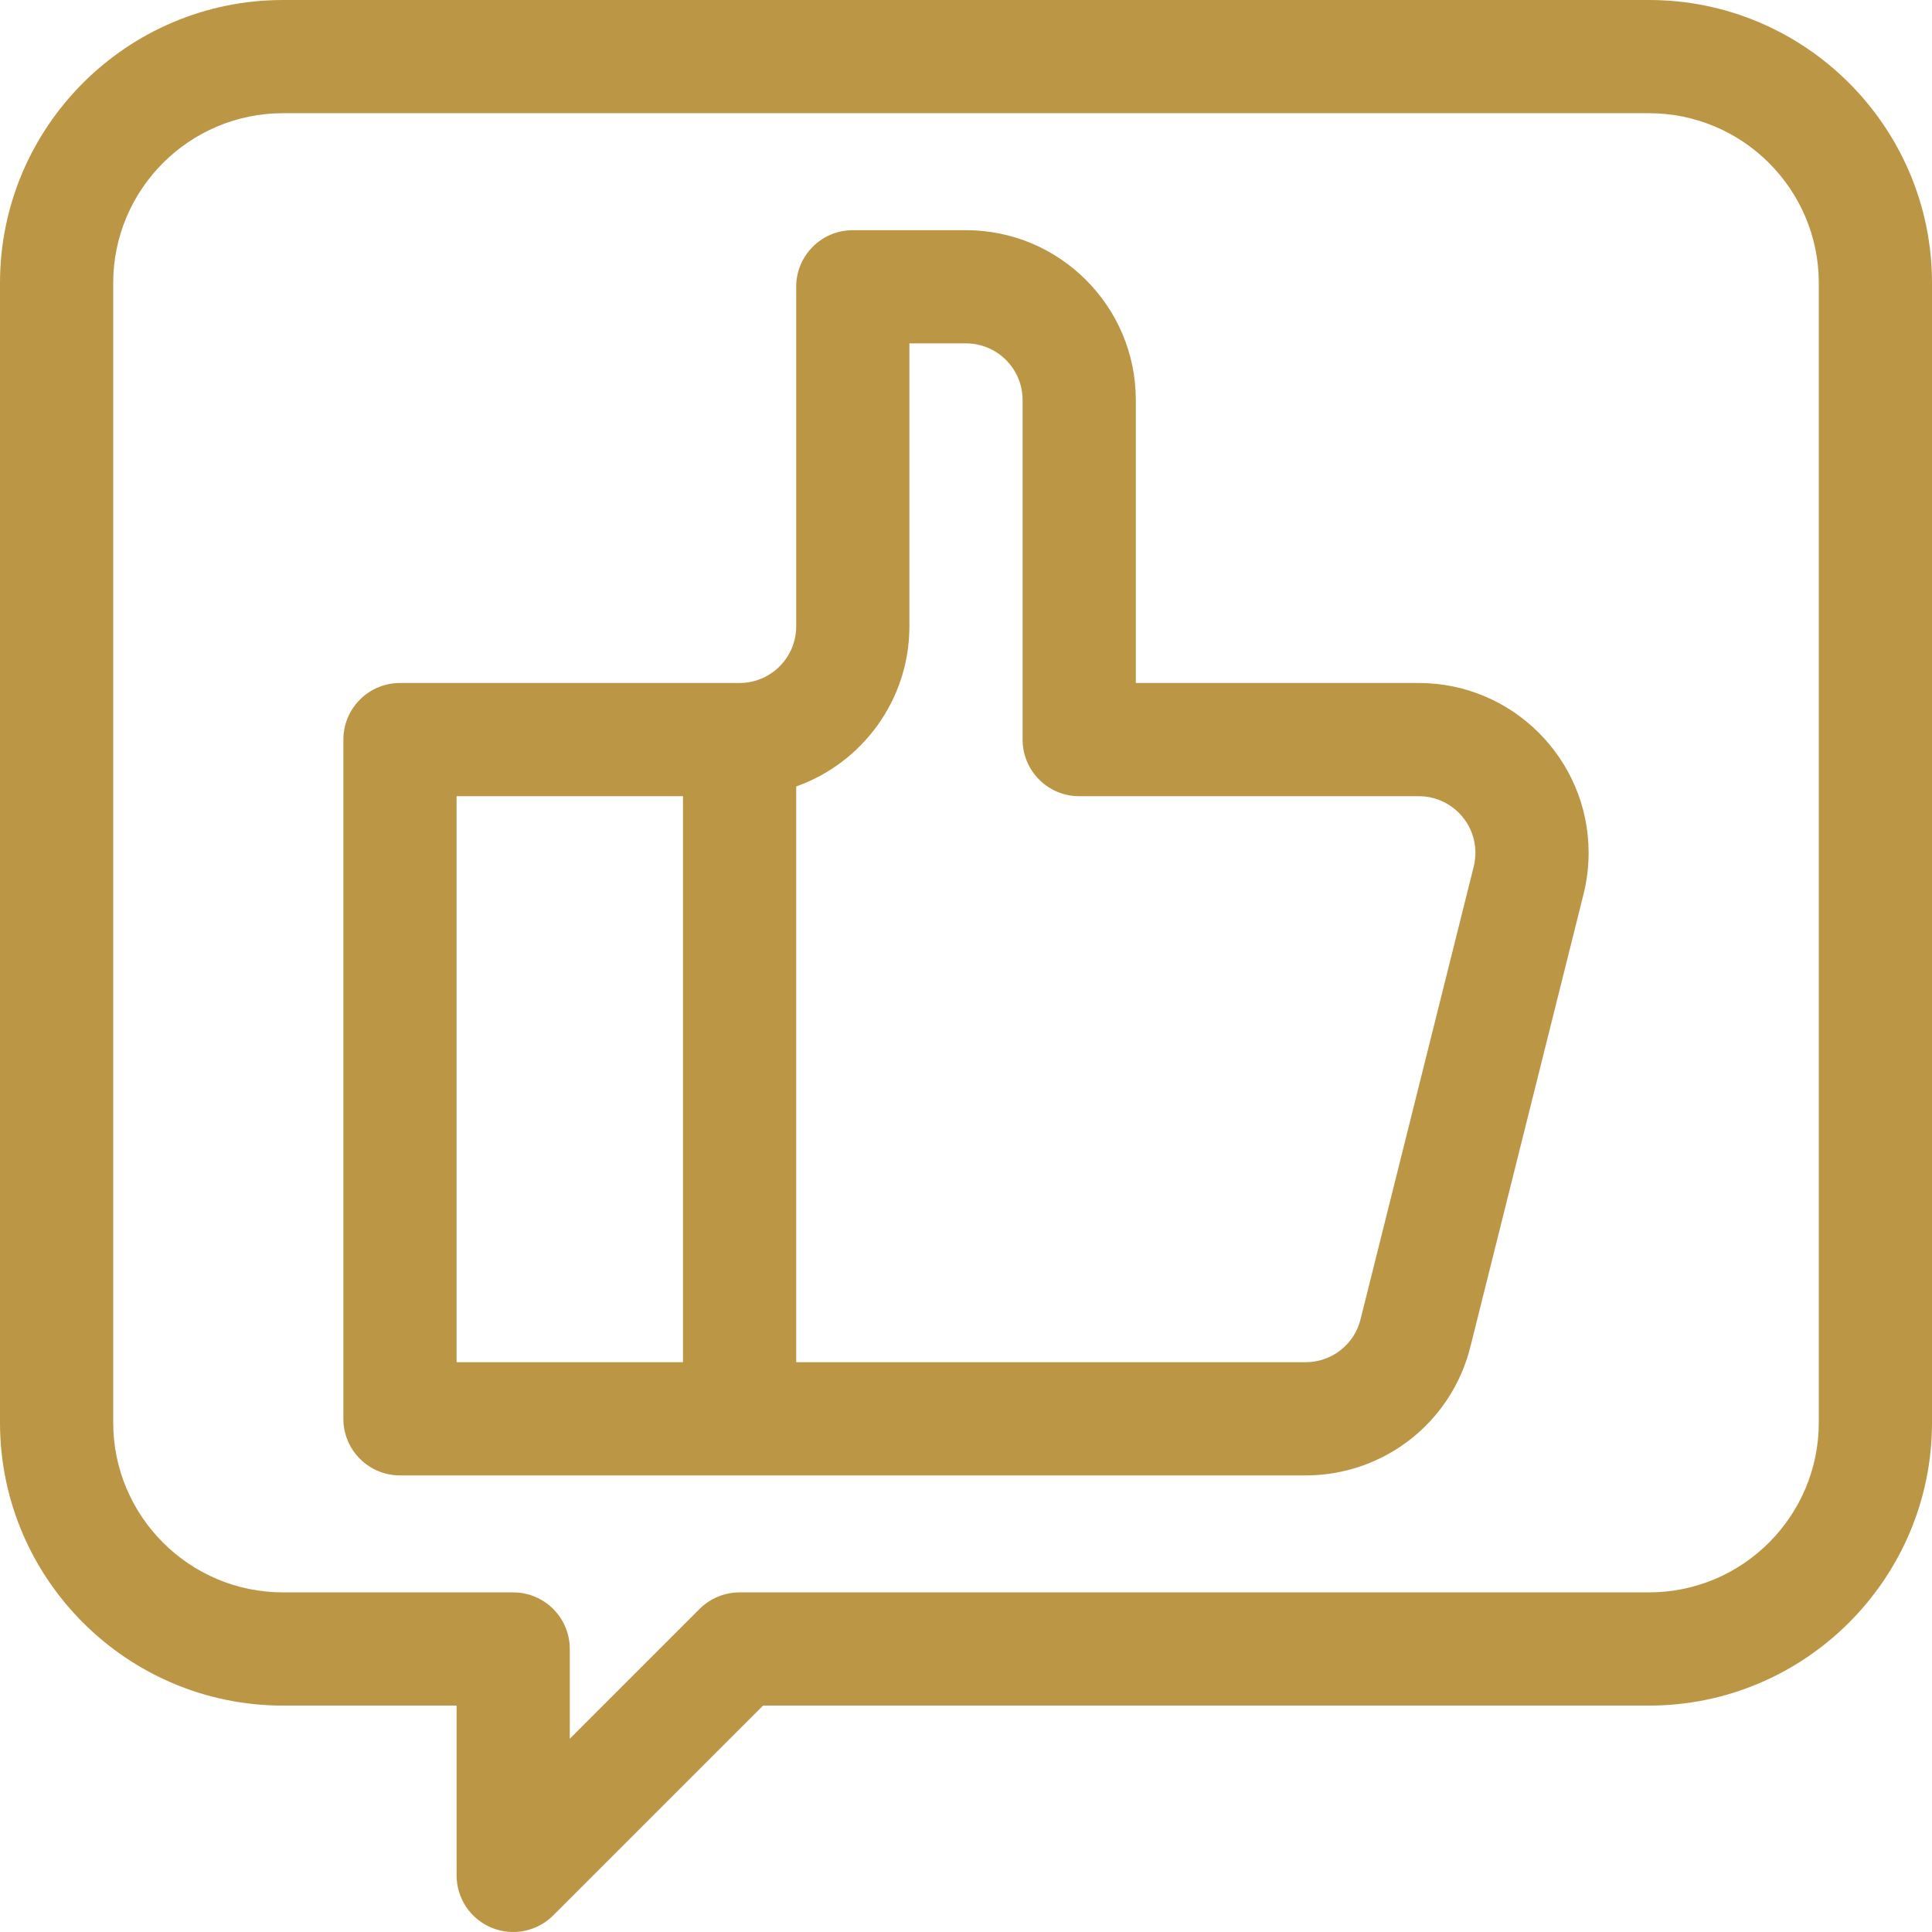
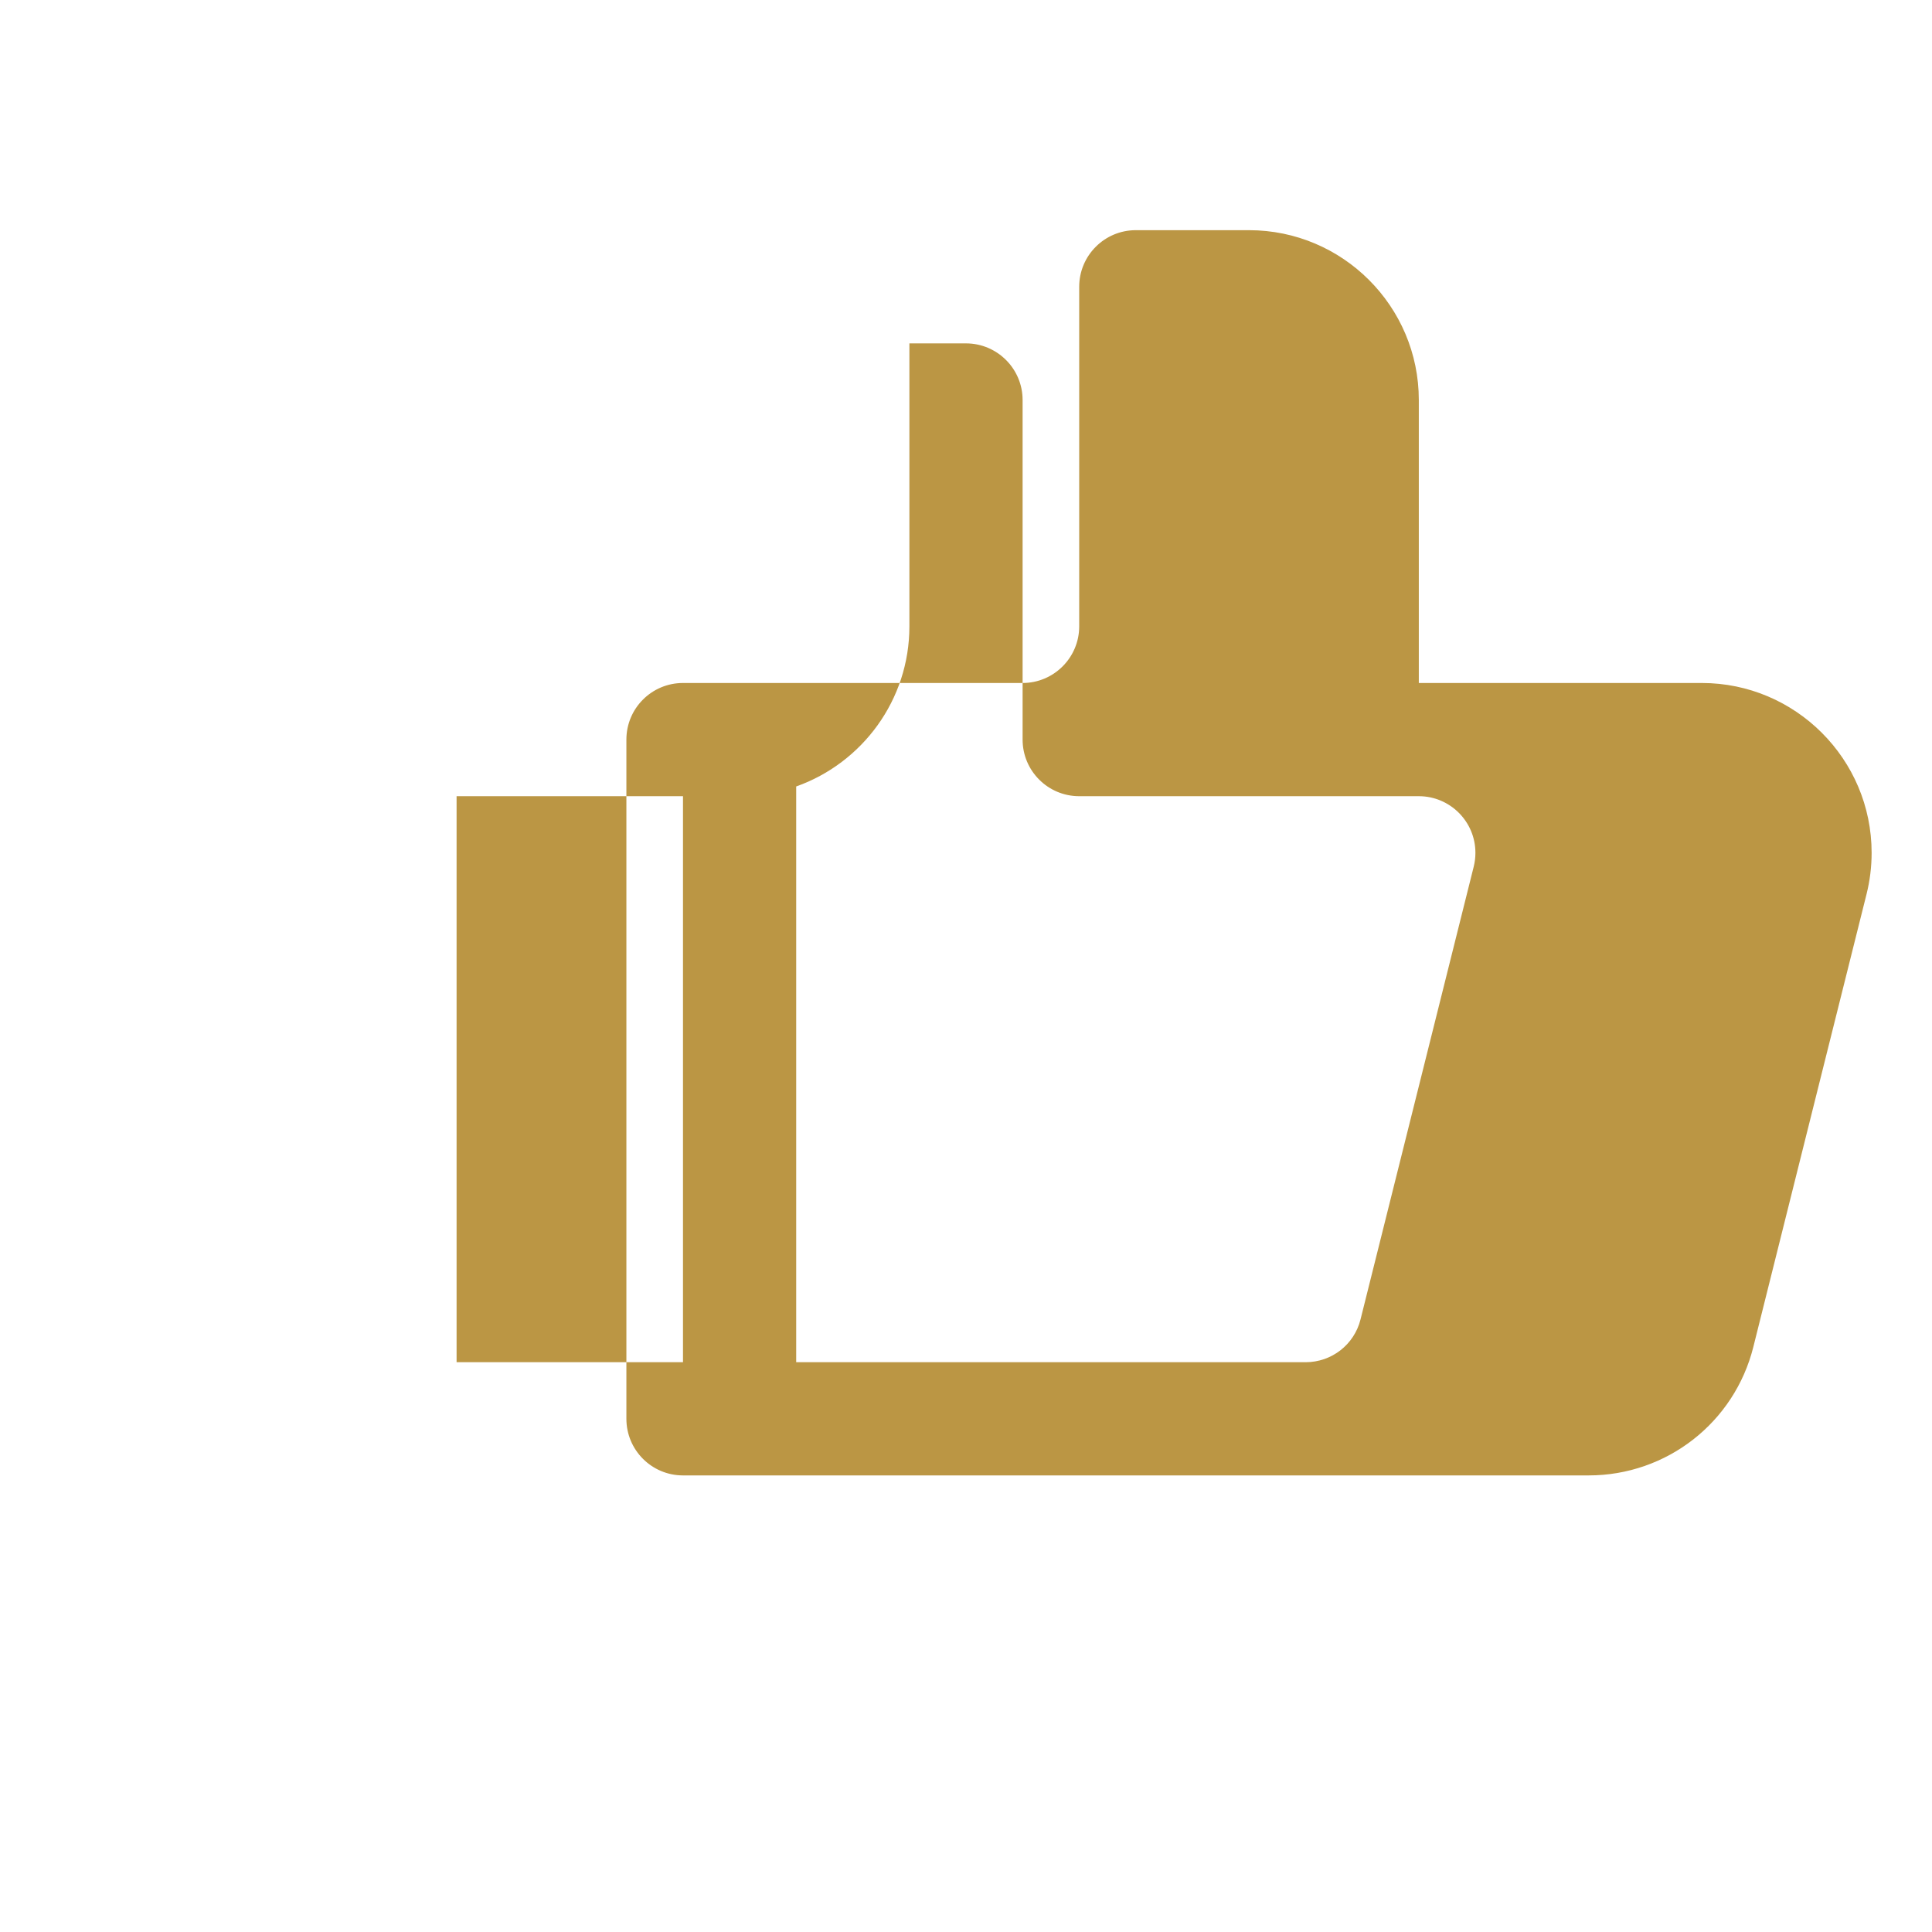
<svg xmlns="http://www.w3.org/2000/svg" id="Capa_1" height="300" viewBox="0 0 512 512" width="300" version="1.1">
  <g width="100%" height="100%" transform="matrix(1,0,0,1,0,0)">
    <g>
-       <path d="m376 181h-75v-75c0-24.813-20.187-45-45-45h-30c-8.284 0-15 6.716-15 15v90c0 8.271-6.729 15-15 15h-90c-8.284 0-15 6.716-15 15v180c0 8.284 6.716 15 15 15h90 150c20.691 0 38.645-14.007 43.657-34.062l30.001-120.001c.891-3.563 1.342-7.243 1.342-10.937 0-24.813-20.186-45-45-45zm-255 30h60v150h-60zm269.554 18.662-30.001 120c-1.668 6.676-7.652 11.338-14.553 11.338h-135v-152.58c17.459-6.192 30-22.865 30-42.42v-75h15c8.271 0 15 6.729 15 15v90c0 8.284 6.716 15 15 15h90c8.271 0 15 6.729 15 15 0 1.244-.15 2.476-.446 3.662z" fill="#bb9644" fill-opacity="1" data-original-color="#000000ff" stroke="none" stroke-opacity="1" />
-       <path d="m437 0h-362c-41.355 0-75 33.645-75 75v302c0 41.355 33.645 75 75 75h46v45c0 6.067 3.655 11.537 9.26 13.858 5.606 2.321 12.057 1.038 16.347-3.252l55.607-55.606h234.786c41.355 0 75-33.645 75-75v-302c0-41.355-33.644-75-75-75zm45 377c0 24.813-20.187 45-45 45h-241c-3.978 0-7.793 1.581-10.606 4.394l-34.394 34.393v-23.787c0-8.284-6.716-15-15-15h-61c-24.813 0-45-20.187-45-45v-302c0-24.813 20.187-45 45-45h362c24.813 0 45 20.187 45 45z" fill="#bb9644" fill-opacity="1" data-original-color="#000000ff" stroke="none" stroke-opacity="1" />
+       <path d="m376 181v-75c0-24.813-20.187-45-45-45h-30c-8.284 0-15 6.716-15 15v90c0 8.271-6.729 15-15 15h-90c-8.284 0-15 6.716-15 15v180c0 8.284 6.716 15 15 15h90 150c20.691 0 38.645-14.007 43.657-34.062l30.001-120.001c.891-3.563 1.342-7.243 1.342-10.937 0-24.813-20.186-45-45-45zm-255 30h60v150h-60zm269.554 18.662-30.001 120c-1.668 6.676-7.652 11.338-14.553 11.338h-135v-152.58c17.459-6.192 30-22.865 30-42.42v-75h15c8.271 0 15 6.729 15 15v90c0 8.284 6.716 15 15 15h90c8.271 0 15 6.729 15 15 0 1.244-.15 2.476-.446 3.662z" fill="#bb9644" fill-opacity="1" data-original-color="#000000ff" stroke="none" stroke-opacity="1" />
    </g>
  </g>
</svg>